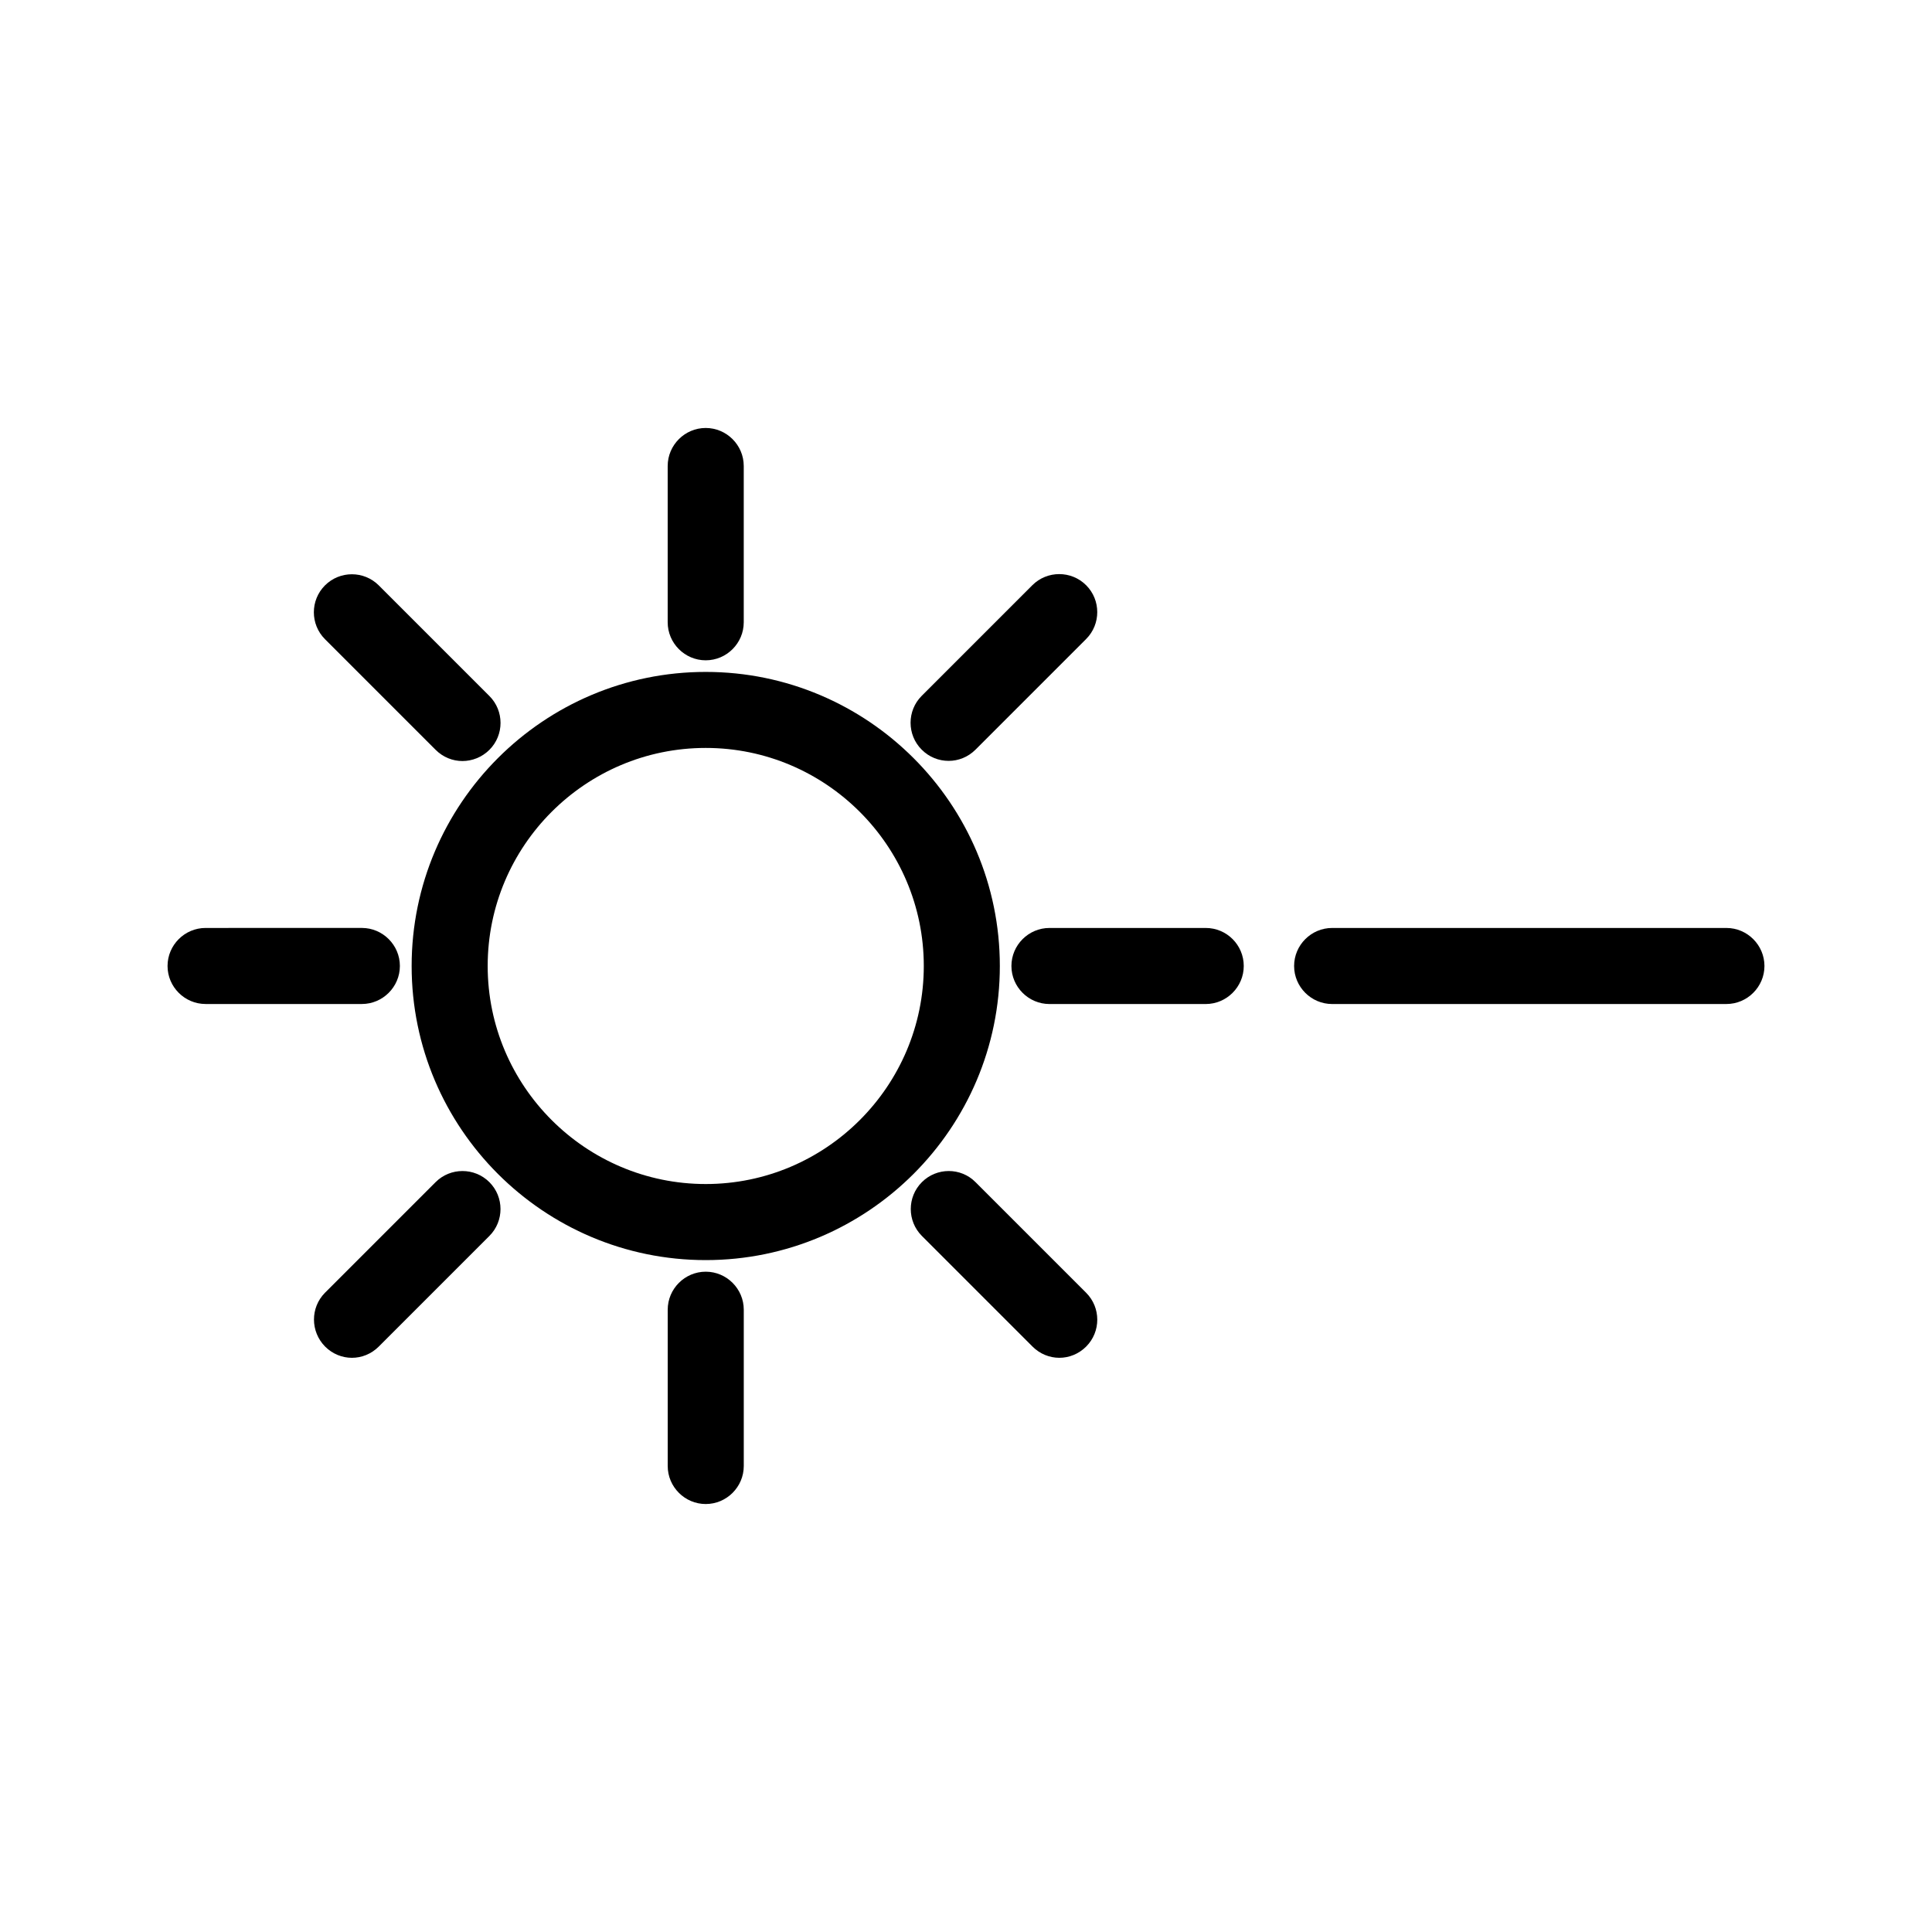
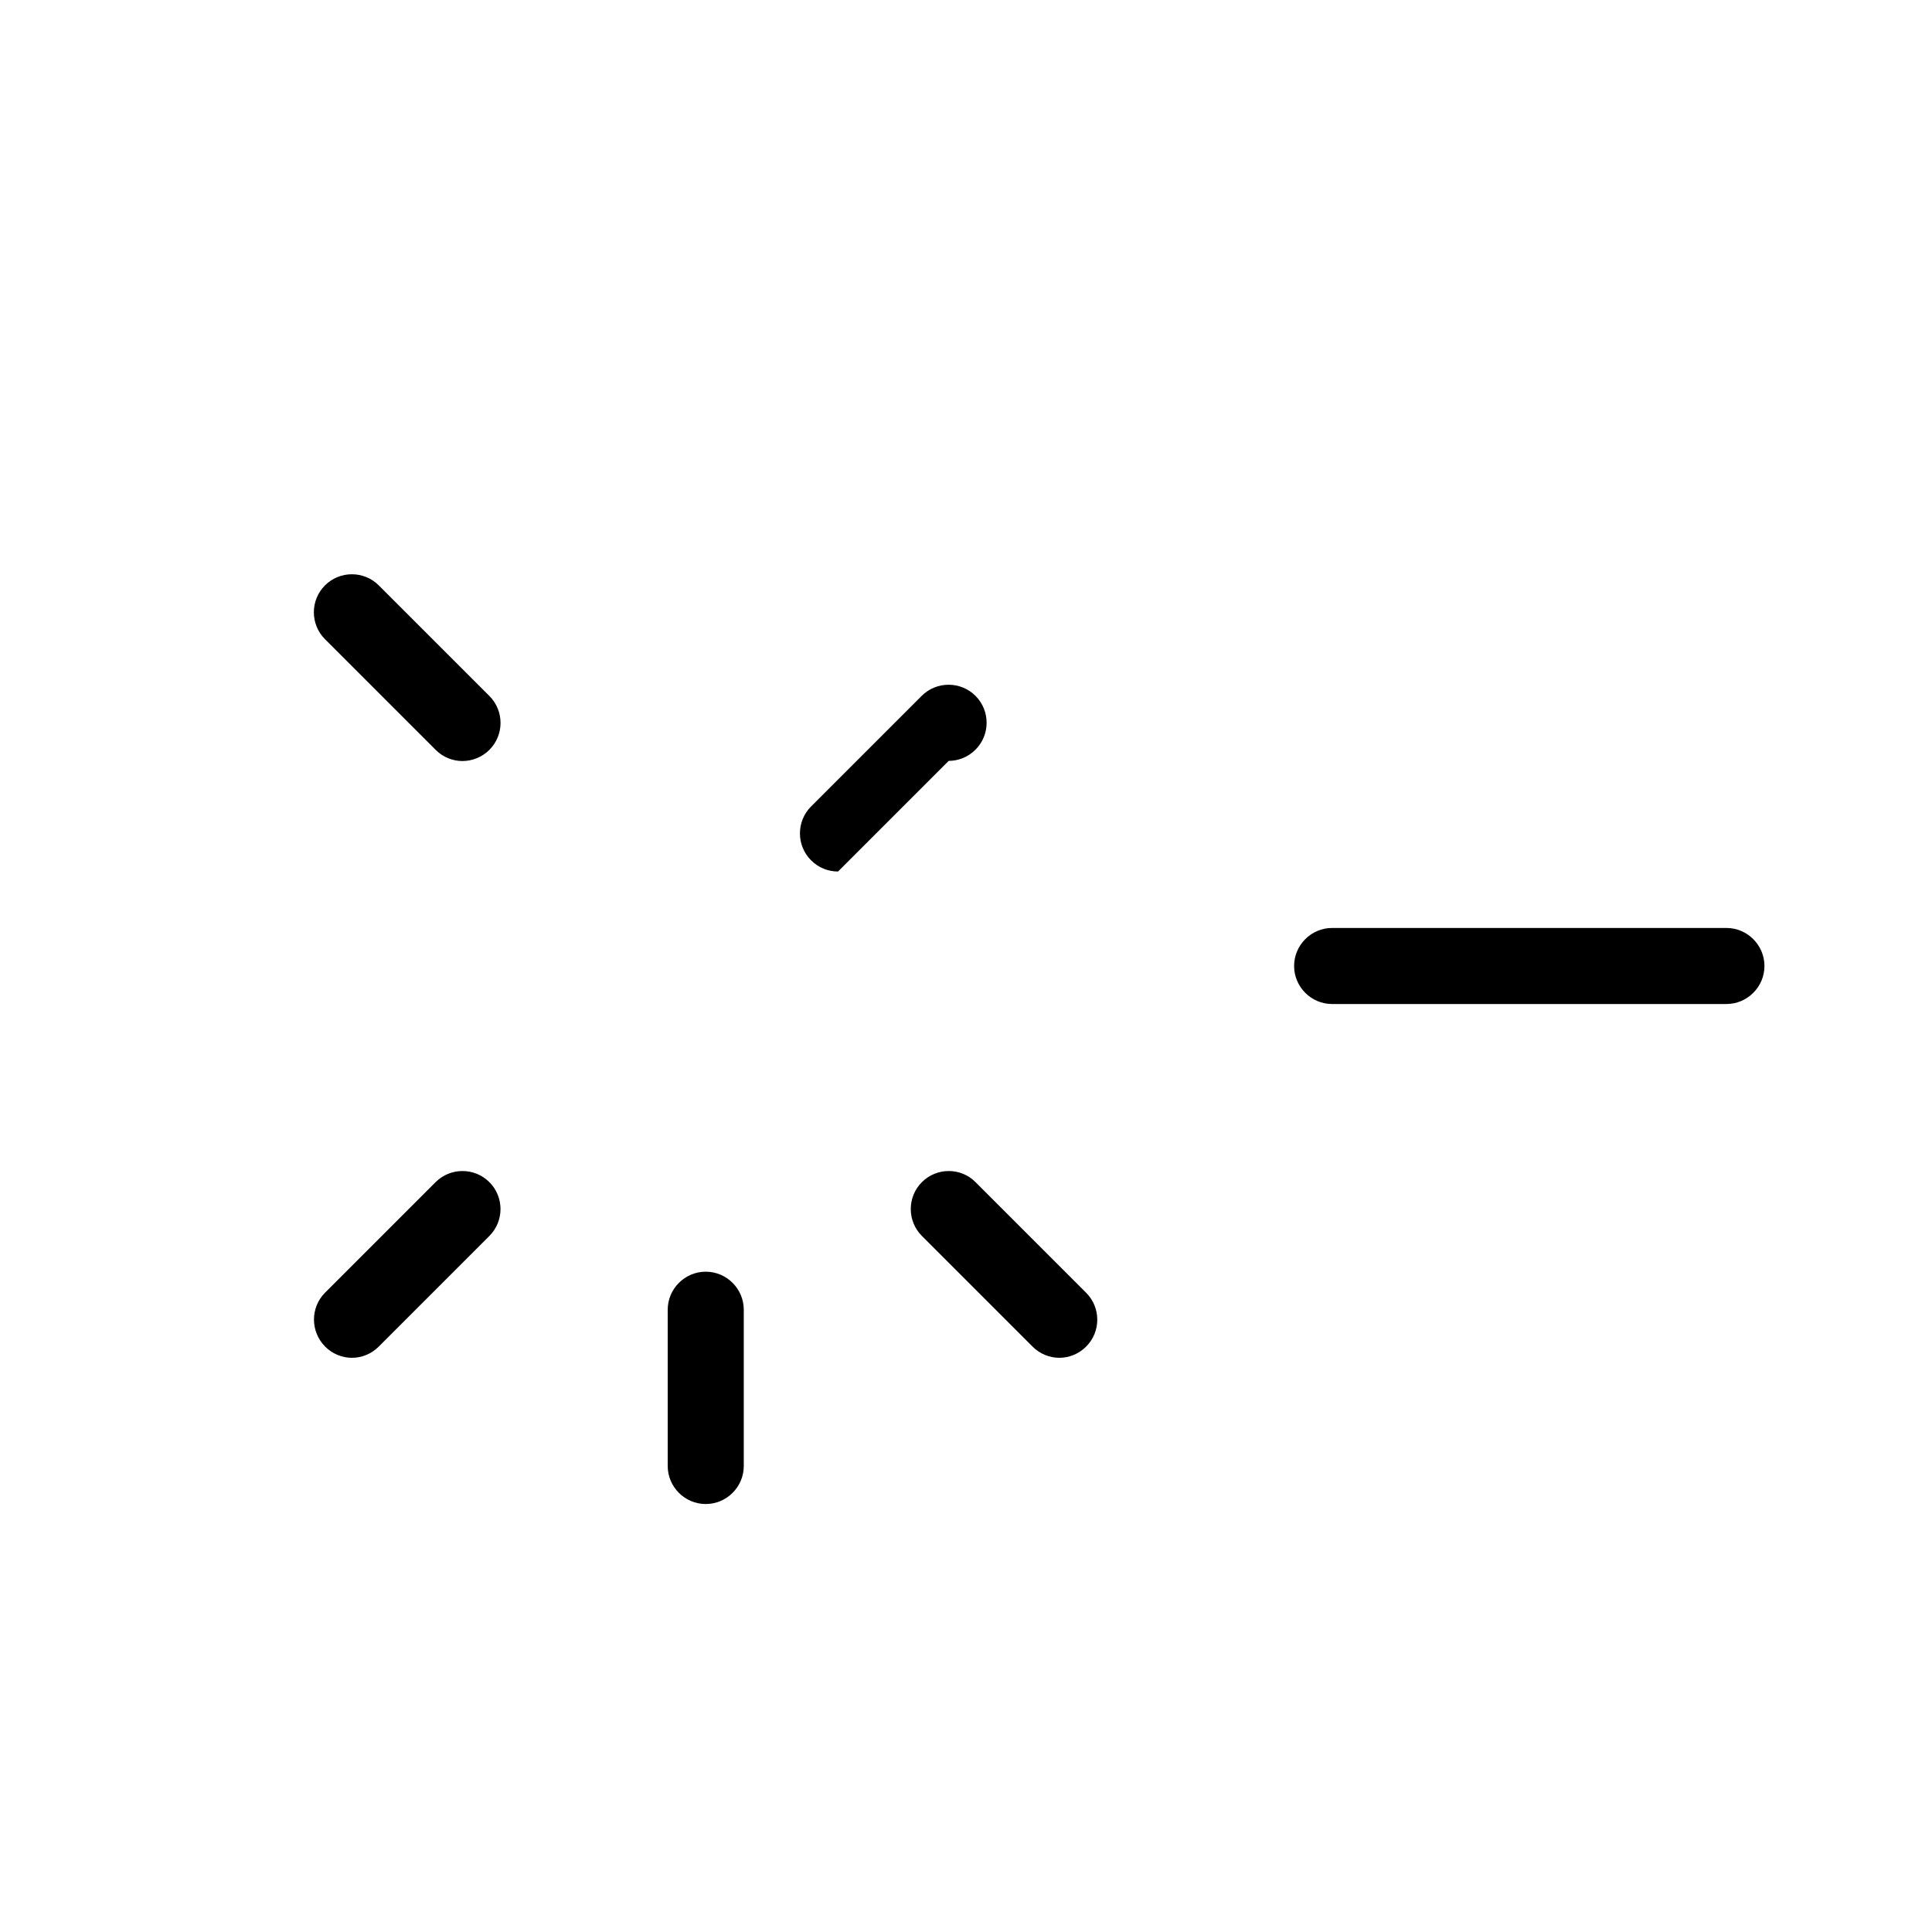
<svg xmlns="http://www.w3.org/2000/svg" fill="#000000" width="800px" height="800px" version="1.1" viewBox="144 144 512 512">
  <g>
    <path d="m601.52 389.92h-104.49c-5.543 0-10.078 4.535-10.078 10.078s4.535 10.078 10.078 10.078l104.49-0.004c5.543 0 10.078-4.535 10.078-10.078-0.004-5.539-4.539-10.074-10.078-10.074z" />
-     <path d="m331.03 477.94c42.977 0 77.938-34.965 77.938-77.938 0-42.977-34.965-77.938-77.938-77.938-42.977-0.004-77.941 34.961-77.941 77.938 0 42.973 34.965 77.938 77.941 77.938zm0-135.73c31.84 0 57.785 25.945 57.785 57.785s-25.945 57.785-57.785 57.785c-31.84 0.004-57.789-25.941-57.789-57.781 0-31.844 25.898-57.789 57.789-57.789z" />
-     <path d="m341.1 308.91v-41.414c0-5.543-4.535-10.078-10.078-10.078-5.543 0-10.078 4.535-10.078 10.078v41.414c0 5.543 4.535 10.078 10.078 10.078 5.547-0.004 10.078-4.535 10.078-10.078z" />
    <path d="m320.95 491.09v41.414c0 5.543 4.535 10.078 10.078 10.078 5.543 0 10.078-4.535 10.078-10.078v-41.414c0-5.543-4.535-10.078-10.078-10.078-5.543 0.004-10.078 4.539-10.078 10.078z" />
-     <path d="m395.41 345.64c2.57 0 5.141-1.008 7.106-2.973l29.32-29.32c3.93-3.93 3.93-10.328 0-14.258-3.93-3.93-10.328-3.93-14.258 0l-29.32 29.32c-3.93 3.93-3.93 10.328 0 14.258 2.012 2.016 4.582 2.973 7.152 2.973z" />
+     <path d="m395.41 345.64c2.57 0 5.141-1.008 7.106-2.973c3.93-3.93 3.93-10.328 0-14.258-3.93-3.93-10.328-3.93-14.258 0l-29.32 29.32c-3.93 3.93-3.93 10.328 0 14.258 2.012 2.016 4.582 2.973 7.152 2.973z" />
    <path d="m230.16 500.86c1.965 1.965 4.535 2.973 7.106 2.973 2.57 0 5.141-1.008 7.106-2.973l29.32-29.32c3.93-3.93 3.93-10.328 0-14.258-3.93-3.93-10.328-3.93-14.258 0l-29.32 29.32c-3.883 3.93-3.883 10.281 0.047 14.258z" />
-     <path d="m463.53 389.92h-41.414c-5.543 0-10.078 4.535-10.078 10.078s4.535 10.078 10.078 10.078h41.414c5.543 0 10.078-4.535 10.078-10.078s-4.484-10.078-10.078-10.078z" />
-     <path d="m198.48 410.07h41.414c5.543 0 10.078-4.535 10.078-10.078 0-5.543-4.535-10.078-10.078-10.078l-41.414 0.004c-5.543 0-10.078 4.535-10.078 10.078 0 5.539 4.535 10.074 10.078 10.074z" />
    <path d="m388.31 457.28c-3.93 3.93-3.93 10.328 0 14.258l29.32 29.32c1.965 1.965 4.535 2.973 7.106 2.973s5.141-1.008 7.106-2.973c3.93-3.93 3.93-10.328 0-14.258l-29.32-29.32c-3.883-3.93-10.281-3.93-14.211 0z" />
    <path d="m273.7 342.71c3.93-3.93 3.93-10.328 0-14.258l-29.32-29.32c-3.93-3.93-10.328-3.93-14.258 0-3.93 3.93-3.93 10.328 0 14.258l29.32 29.32c1.965 1.965 4.535 2.973 7.106 2.973 2.566 0 5.188-1.008 7.152-2.973z" />
  </g>
</svg>